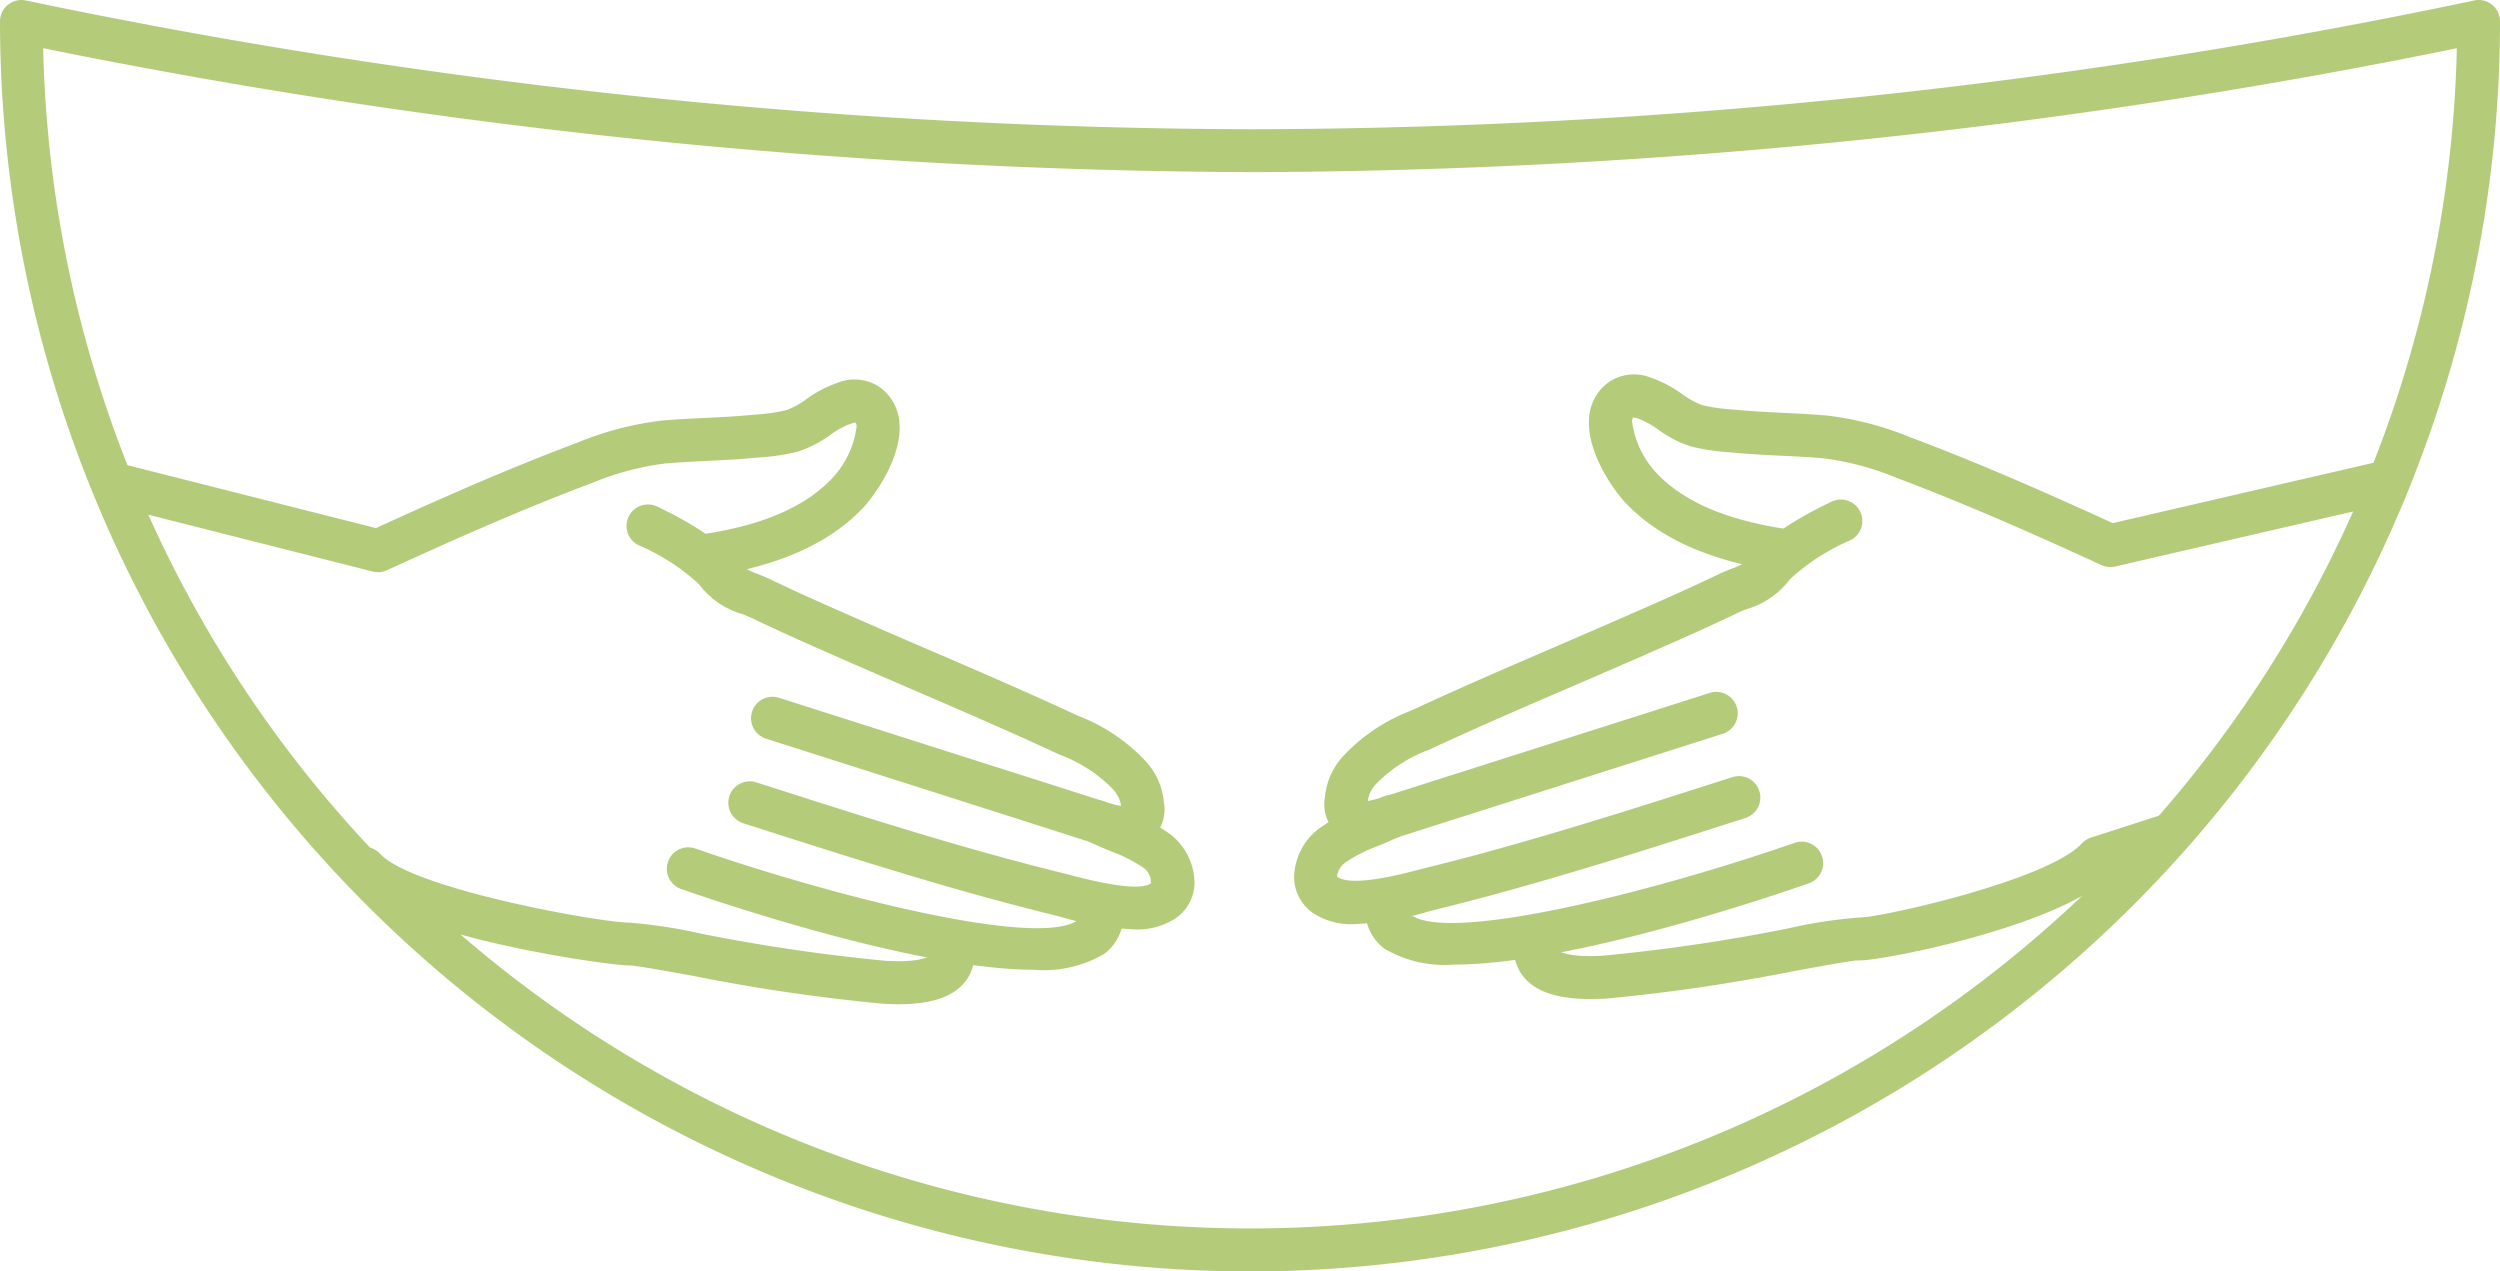
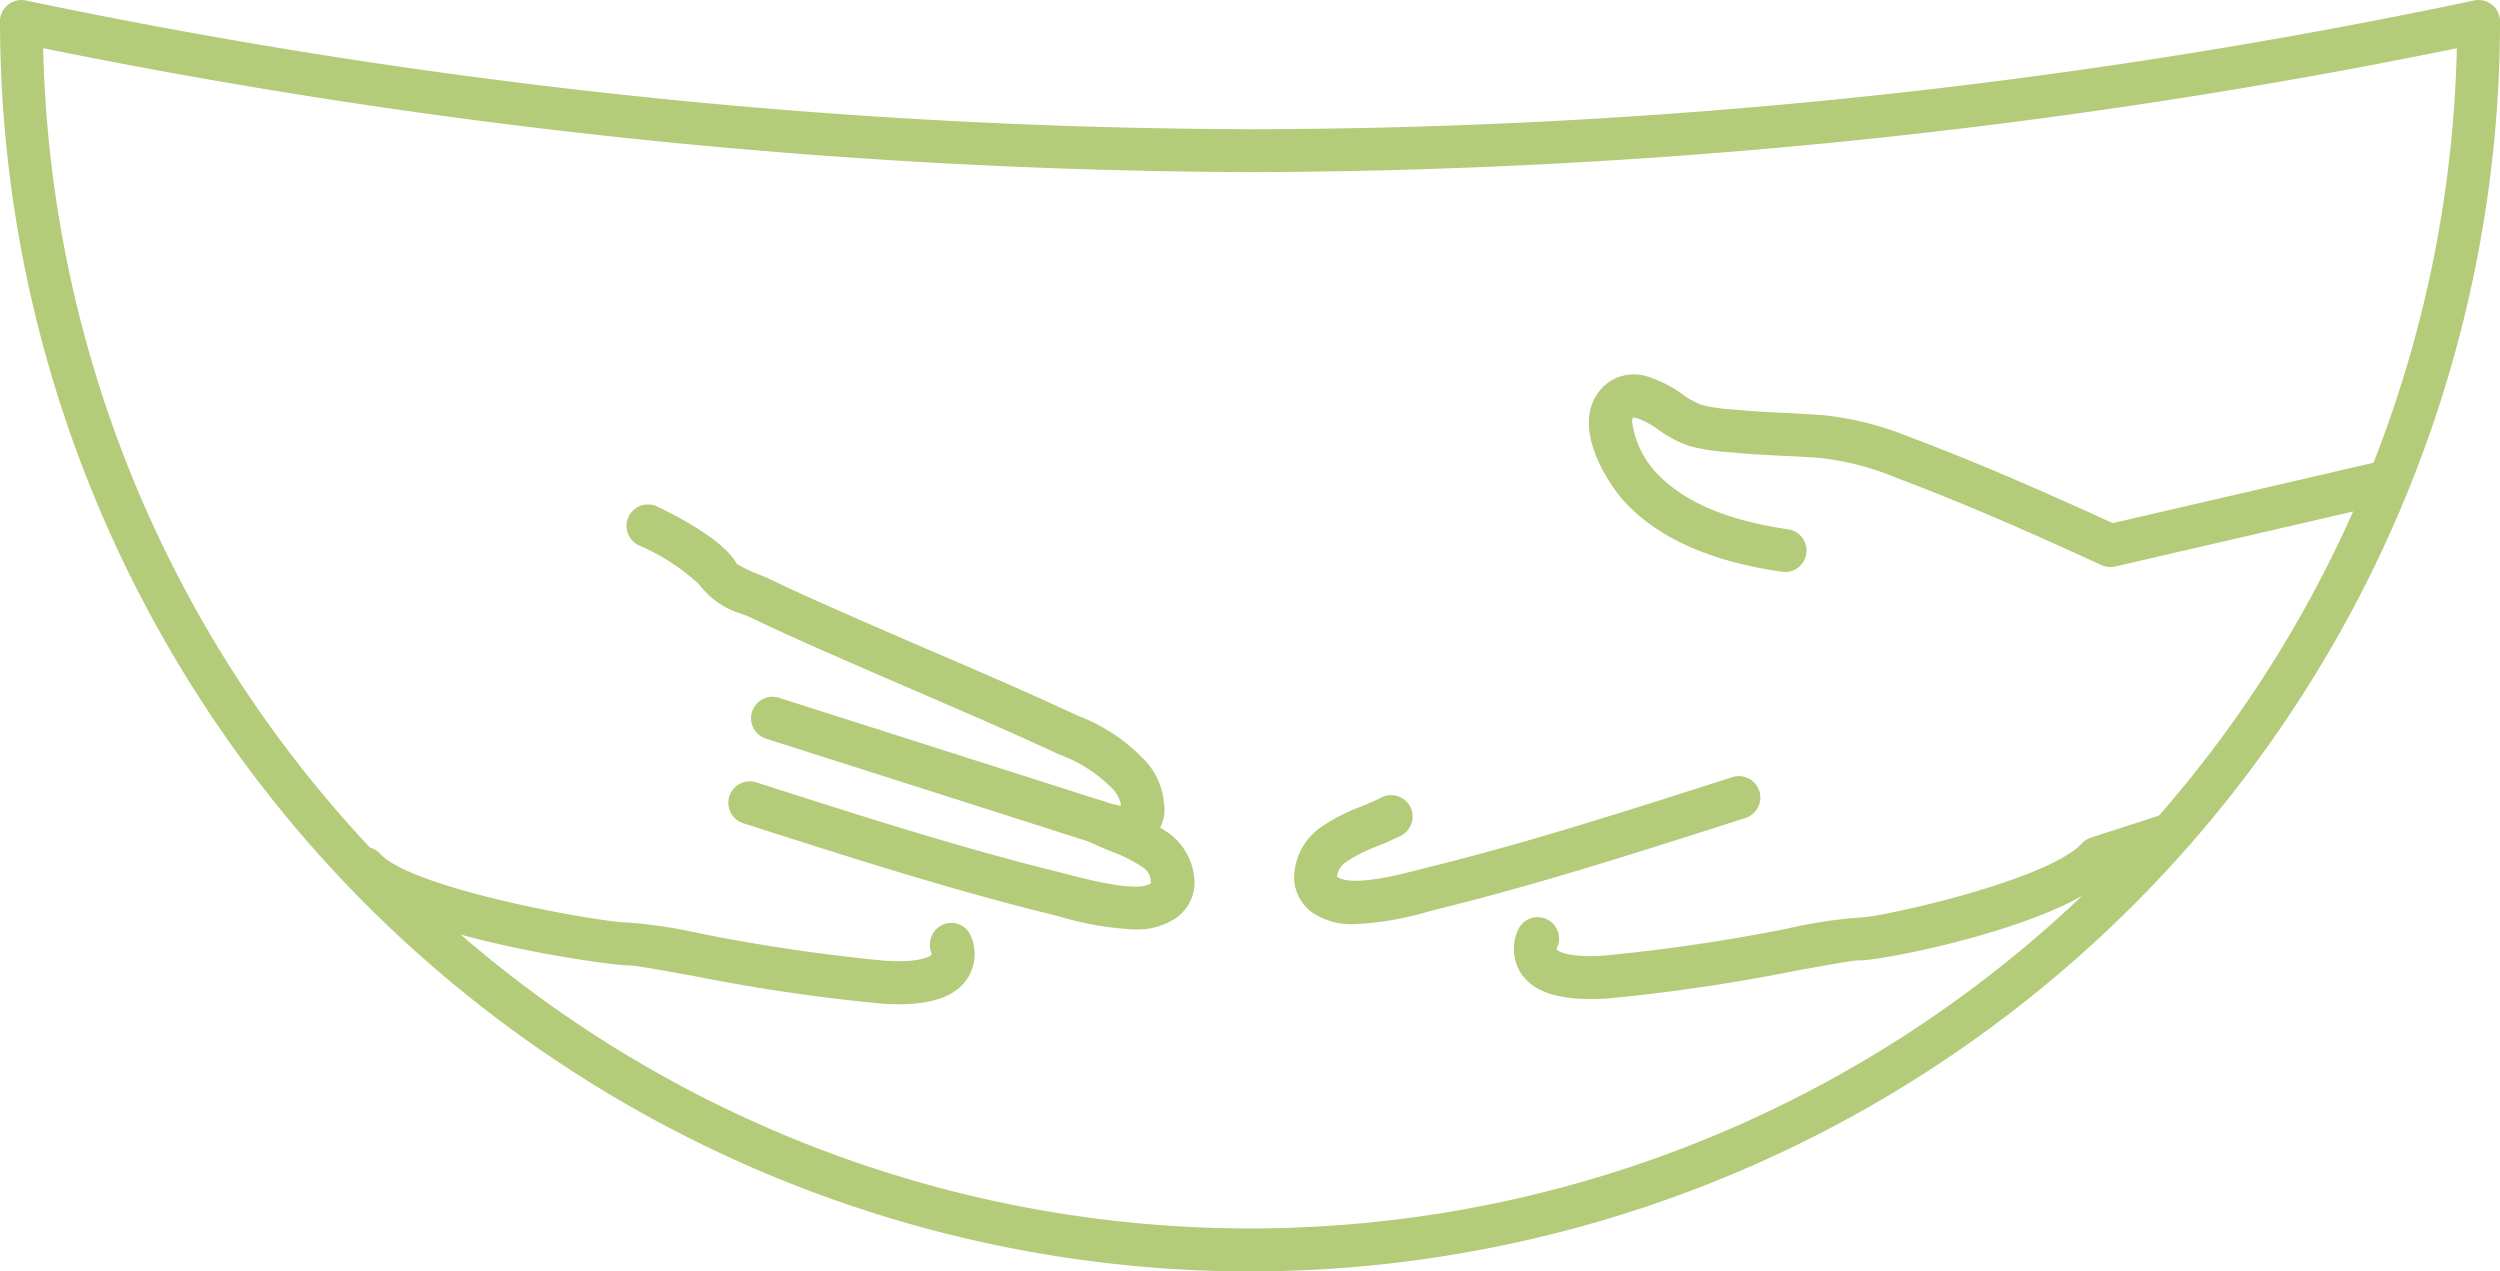
<svg xmlns="http://www.w3.org/2000/svg" width="128.964" height="65.589" viewBox="0 0 128.964 65.589">
  <defs>
    <style>.a{fill:#b4cb7a;}</style>
  </defs>
-   <path class="a" d="M955.663,629.612A64.555,64.555,0,0,1,891.18,565.13a1.105,1.105,0,0,1,1.357-1.077,312.583,312.583,0,0,0,63.249,6.637,308.474,308.474,0,0,0,63-6.637,1.106,1.106,0,0,1,1.36,1.077A64.555,64.555,0,0,1,955.663,629.612Zm-62.255-63.1a62.27,62.27,0,0,0,124.509,0,315.465,315.465,0,0,1-62.13,6.391A319.3,319.3,0,0,1,893.407,566.509Z" transform="translate(-891.18 -564.023)" />
+   <path class="a" d="M955.663,629.612A64.555,64.555,0,0,1,891.18,565.13a1.105,1.105,0,0,1,1.357-1.077,312.583,312.583,0,0,0,63.249,6.637,308.474,308.474,0,0,0,63-6.637,1.106,1.106,0,0,1,1.36,1.077A64.555,64.555,0,0,1,955.663,629.612m-62.255-63.1a62.27,62.27,0,0,0,124.509,0,315.465,315.465,0,0,1-62.13,6.391A319.3,319.3,0,0,1,893.407,566.509Z" transform="translate(-891.18 -564.023)" />
  <g transform="translate(4.771 19.598)">
-     <path class="a" d="M927,591.915a1.107,1.107,0,0,1-.157-2.2c3.151-.456,5.37-1.4,6.785-2.884a4.778,4.778,0,0,0,1.283-2.7.271.271,0,0,0-.08-.2,2.137,2.137,0,0,1-.226.063,4.375,4.375,0,0,0-1.061.583,5.932,5.932,0,0,1-1.622.842,10.231,10.231,0,0,1-2,.312l-.342.03c-.8.075-1.6.114-2.407.153-.7.033-1.4.067-2.1.127a14.612,14.612,0,0,0-3.786,1c-3.7,1.391-7.285,2.991-10.607,4.513a1.111,1.111,0,0,1-.732.066l-13.631-3.452a1.106,1.106,0,0,1,.543-2.145l13.254,3.356c3.259-1.491,6.762-3.045,10.4-4.411a16.467,16.467,0,0,1,4.373-1.138c.726-.063,1.455-.1,2.183-.133.769-.038,1.538-.074,2.306-.146l.359-.032a8.358,8.358,0,0,0,1.565-.23,4.232,4.232,0,0,0,1.017-.56,6.17,6.17,0,0,1,1.646-.86,2.339,2.339,0,0,1,2.091.208,2.444,2.444,0,0,1,1.059,1.818c.187,1.827-1.336,3.878-1.883,4.454-1.771,1.855-4.41,3.015-8.069,3.546A1.126,1.126,0,0,1,927,591.915Z" transform="translate(-895.492 -581.735)" />
    <g transform="translate(27.539 6.432)">
      <path class="a" d="M946.032,605.315a5.882,5.882,0,0,1-1.807-.385l-4.691-1.5-11.95-3.809a1.106,1.106,0,1,1,.673-2.108l16.667,5.313a6.544,6.544,0,0,0,.966.266c0-.023,0-.049,0-.077a1.607,1.607,0,0,0-.455-.834,7.4,7.4,0,0,0-2.7-1.733l-.258-.118c-2.387-1.108-4.852-2.17-7.235-3.2-1.186-.511-2.371-1.021-3.554-1.54l-.113-.05c-1.564-.686-3.183-1.4-4.757-2.156-.112-.053-.259-.112-.421-.179a4.28,4.28,0,0,1-2.275-1.558,10.885,10.885,0,0,0-3.1-2,1.107,1.107,0,0,1,.95-2c1.016.484,3.448,1.737,4.1,2.95a6.275,6.275,0,0,0,1.163.558c.213.087.4.166.548.236,1.538.742,3.137,1.444,4.684,2.121l.114.05q1.766.775,3.54,1.535c2.4,1.034,4.876,2.1,7.291,3.221l.253.117a9.306,9.306,0,0,1,3.459,2.3,3.6,3.6,0,0,1,.984,2.161,2.026,2.026,0,0,1-1.6,2.367A2.416,2.416,0,0,1,946.032,605.315Z" transform="translate(-920.38 -587.547)" />
    </g>
    <g transform="translate(32.8 20.707)">
      <path class="a" d="M946.06,608.086a15.953,15.953,0,0,1-3.807-.653l-.467-.121c-1.676-.413-3.426-.883-5.349-1.437-3.374-.973-6.765-2.059-10.045-3.109l-.488-.157a1.106,1.106,0,1,1,.675-2.107l.488.156c3.264,1.046,6.641,2.128,9.983,3.091,1.9.547,3.617,1.009,5.266,1.416l.5.127c.854.223,3.454.9,4.113.418a.9.9,0,0,0-.365-.791,7.356,7.356,0,0,0-1.664-.849c-.422-.174-.84-.348-1.232-.553a1.106,1.106,0,1,1,1.022-1.962c.335.175.7.321,1.055.47a9.127,9.127,0,0,1,2.171,1.141,3.241,3.241,0,0,1,1.27,2.49,2.266,2.266,0,0,1-.946,1.837A3.6,3.6,0,0,1,946.06,608.086Z" transform="translate(-925.135 -600.448)" />
    </g>
    <g transform="translate(29.594 24.1)">
-       <path class="a" d="M941.232,609.844c-5.885,0-15.872-3.348-18.251-4.177a1.107,1.107,0,0,1,.727-2.09c7.025,2.445,17.805,5.206,19.784,3.688.08-.061.127-.107.113-.3a1.107,1.107,0,0,1,2.208-.161,2.478,2.478,0,0,1-.975,2.216A6.121,6.121,0,0,1,941.232,609.844Z" transform="translate(-922.237 -603.515)" />
-     </g>
+       </g>
    <g transform="translate(12.924 24.09)">
      <path class="a" d="M935.827,611.623c-.249,0-.511-.009-.785-.025a95.343,95.343,0,0,1-9.786-1.434c-1.4-.253-2.977-.54-3.3-.542-.814.035-11.924-1.459-14.5-4.261a1.106,1.106,0,1,1,1.63-1.5c1.685,1.835,11.416,3.546,12.771,3.546h.012a25.893,25.893,0,0,1,3.776.575,94.007,94.007,0,0,0,9.524,1.4c1.984.118,2.371-.314,2.374-.319a.454.454,0,0,0-.022-.1,1.128,1.128,0,0,1,.582-1.438,1.086,1.086,0,0,1,1.427.511,2.332,2.332,0,0,1-.15,2.263C938.792,611.19,937.625,611.622,935.827,611.623Z" transform="translate(-907.172 -603.506)" />
    </g>
  </g>
  <g transform="translate(66.757 19.326)">
    <g transform="translate(15.208)">
      <path class="a" d="M975.383,591.67a1.138,1.138,0,0,1-.161-.011c-3.659-.532-6.3-1.692-8.069-3.546-.548-.575-2.071-2.627-1.884-4.454a2.446,2.446,0,0,1,1.059-1.818,2.326,2.326,0,0,1,2.091-.208,6.174,6.174,0,0,1,1.646.86,4.235,4.235,0,0,0,1.017.56,8.43,8.43,0,0,0,1.569.23l.354.031c.766.072,1.534.108,2.3.146.73.035,1.46.071,2.189.134a16.441,16.441,0,0,1,4.373,1.138c3.647,1.371,7.151,2.926,10.408,4.416l13.39-3.1a1.106,1.106,0,1,1,.5,2.155l-13.758,3.181a1.114,1.114,0,0,1-.711-.072c-3.315-1.52-6.895-3.118-10.606-4.513a14.59,14.59,0,0,0-3.785-1c-.7-.06-1.4-.094-2.1-.127-.8-.04-1.6-.078-2.4-.154l-.337-.029a10.2,10.2,0,0,1-2-.312,5.957,5.957,0,0,1-1.622-.842,4.344,4.344,0,0,0-1.061-.583.96.96,0,0,0-.27-.05c.021,0-.021.043-.035.184a4.772,4.772,0,0,0,1.283,2.7c1.415,1.483,3.635,2.427,6.785,2.883a1.107,1.107,0,0,1-.157,2.2Z" transform="translate(-965.254 -581.488)" />
    </g>
    <g transform="translate(1.587 6.433)">
-       <path class="a" d="M955.014,605.071a2.41,2.41,0,0,1-.463-.042,2.026,2.026,0,0,1-1.6-2.367,3.608,3.608,0,0,1,.984-2.162,9.324,9.324,0,0,1,3.456-2.3l.256-.117c2.413-1.118,4.89-2.186,7.284-3.218q1.776-.765,3.547-1.538l.184-.081c1.524-.668,3.1-1.359,4.614-2.09.145-.07.335-.148.547-.236a5.023,5.023,0,0,0,1.193-.6c.624-1.166,3.056-2.421,4.072-2.9a1.107,1.107,0,0,1,.951,2,10.846,10.846,0,0,0-3.1,2,4.284,4.284,0,0,1-2.275,1.557c-.164.066-.31.126-.422.18-1.55.748-3.145,1.448-4.687,2.123l-.182.081q-1.777.778-3.561,1.544c-2.382,1.026-4.844,2.086-7.229,3.192l-.26.121a7.4,7.4,0,0,0-2.7,1.732,1.6,1.6,0,0,0-.455.834c0,.029,0,.054,0,.078a6.528,6.528,0,0,0,.969-.268l4.714-1.5,11.949-3.807a1.106,1.106,0,1,1,.672,2.108l-16.635,5.3A5.931,5.931,0,0,1,955.014,605.071Zm.161-2.032h0Z" transform="translate(-952.945 -587.302)" />
-     </g>
+       </g>
    <g transform="translate(0 20.709)">
      <path class="a" d="M954.634,607.84a3.6,3.6,0,0,1-2.177-.592,2.269,2.269,0,0,1-.946-1.837,3.239,3.239,0,0,1,1.27-2.49,9.152,9.152,0,0,1,2.172-1.142c.358-.149.718-.294,1.052-.469a1.106,1.106,0,1,1,1.024,1.962c-.392.2-.81.379-1.231.553a7.33,7.33,0,0,0-1.664.849,1.063,1.063,0,0,0-.409.711c.7.564,3.3-.115,4.157-.338l.5-.127c1.64-.405,3.362-.867,5.266-1.417,3.343-.964,6.72-2.045,9.985-3.09l.486-.156a1.106,1.106,0,0,1,.675,2.107l-.486.156c-3.281,1.051-6.674,2.138-10.047,3.109-1.932.557-3.682,1.028-5.349,1.438l-.467.121A15.948,15.948,0,0,1,954.634,607.84Z" transform="translate(-951.511 -600.203)" />
    </g>
    <g transform="translate(3.673 24.102)">
-       <path class="a" d="M959.419,609.6a6.122,6.122,0,0,1-3.606-.823,2.475,2.475,0,0,1-.975-2.215,1.107,1.107,0,1,1,2.207.159c-.015.191.033.239.113.3,1.978,1.517,12.76-1.244,19.784-3.688a1.107,1.107,0,1,1,.727,2.09C975.29,606.25,965.3,609.6,959.419,609.6Z" transform="translate(-954.83 -603.27)" />
-     </g>
+       </g>
    <g transform="translate(11.336 22.706)">
      <path class="a" d="M965.69,611.512c-1.8,0-2.967-.433-3.56-1.318a2.329,2.329,0,0,1-.15-2.263,1.106,1.106,0,0,1,2.007.932.27.27,0,0,0-.015.107h0s.4.427,2.369.308a93.806,93.806,0,0,0,9.528-1.4,24.535,24.535,0,0,1,3.782-.574c1.082-.011,9.666-1.92,11.41-3.822a1.11,1.11,0,0,1,.476-.3l3.444-1.111a1.106,1.106,0,0,1,.679,2.106l-3.19,1.03c-2.826,2.63-11.982,4.385-12.93,4.311-.3,0-1.882.289-3.276.542a95.668,95.668,0,0,1-9.79,1.435C966.2,611.5,965.939,611.512,965.69,611.512Z" transform="translate(-961.756 -602.009)" />
    </g>
  </g>
</svg>